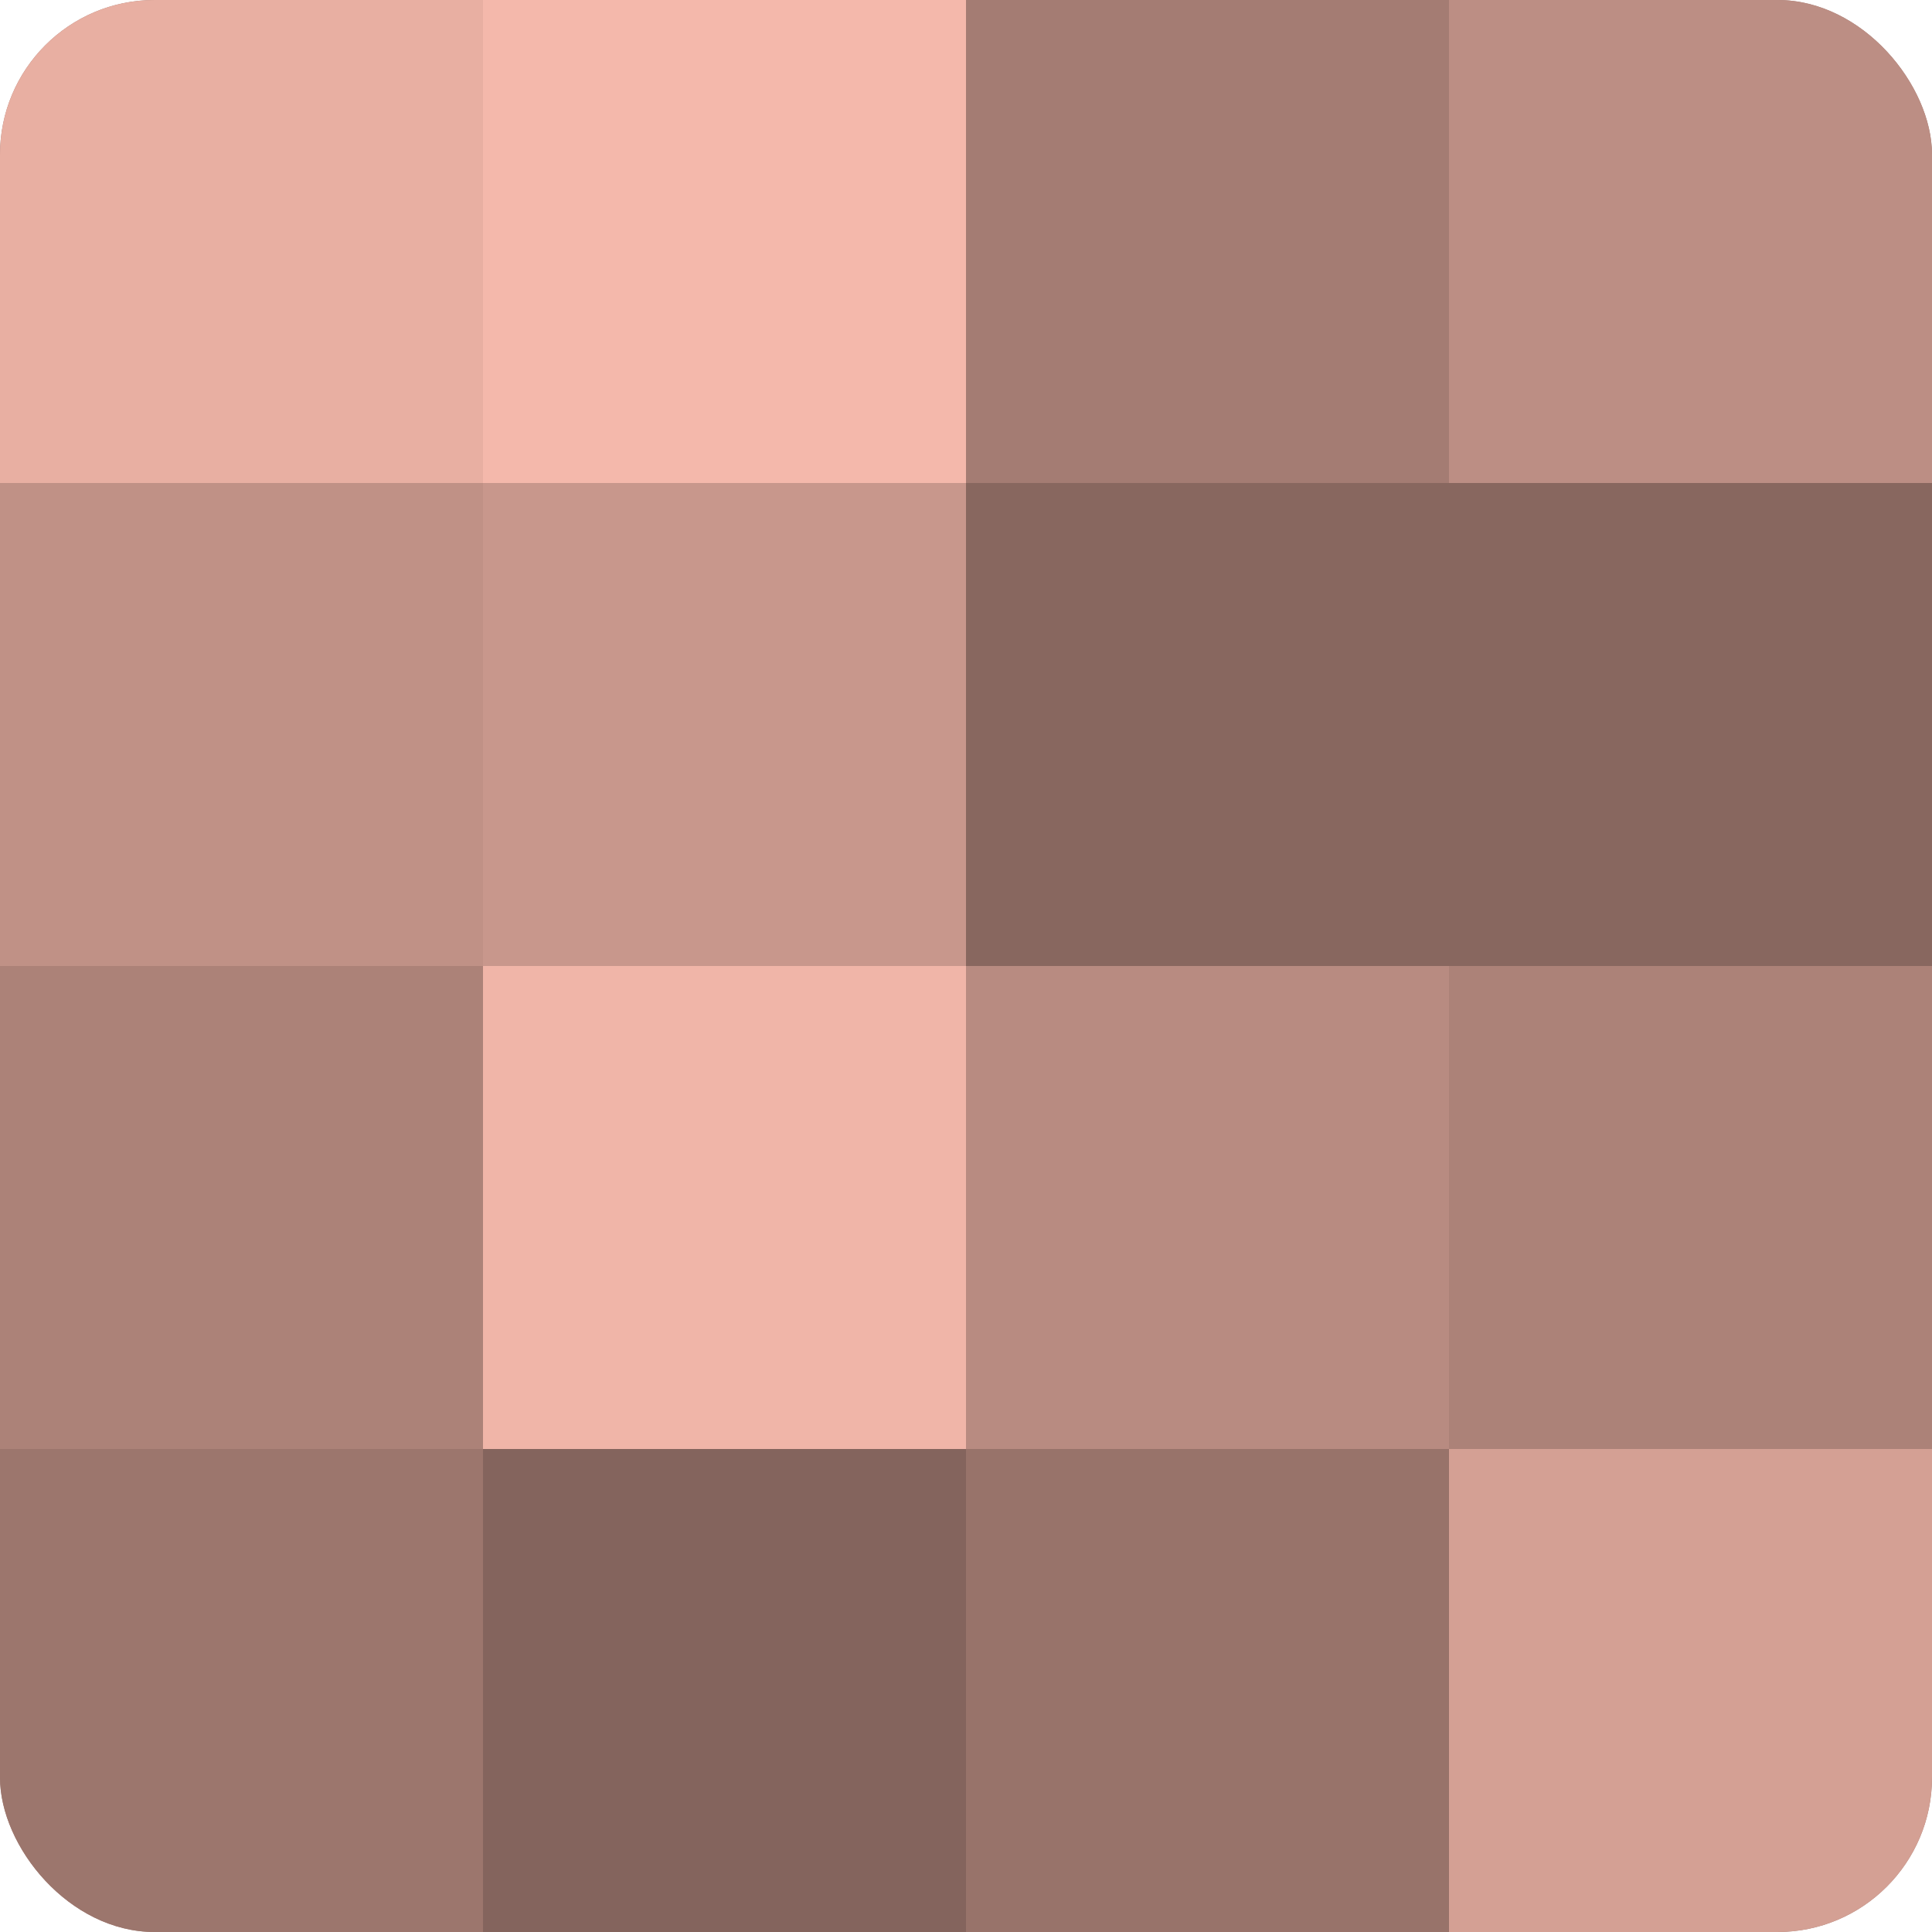
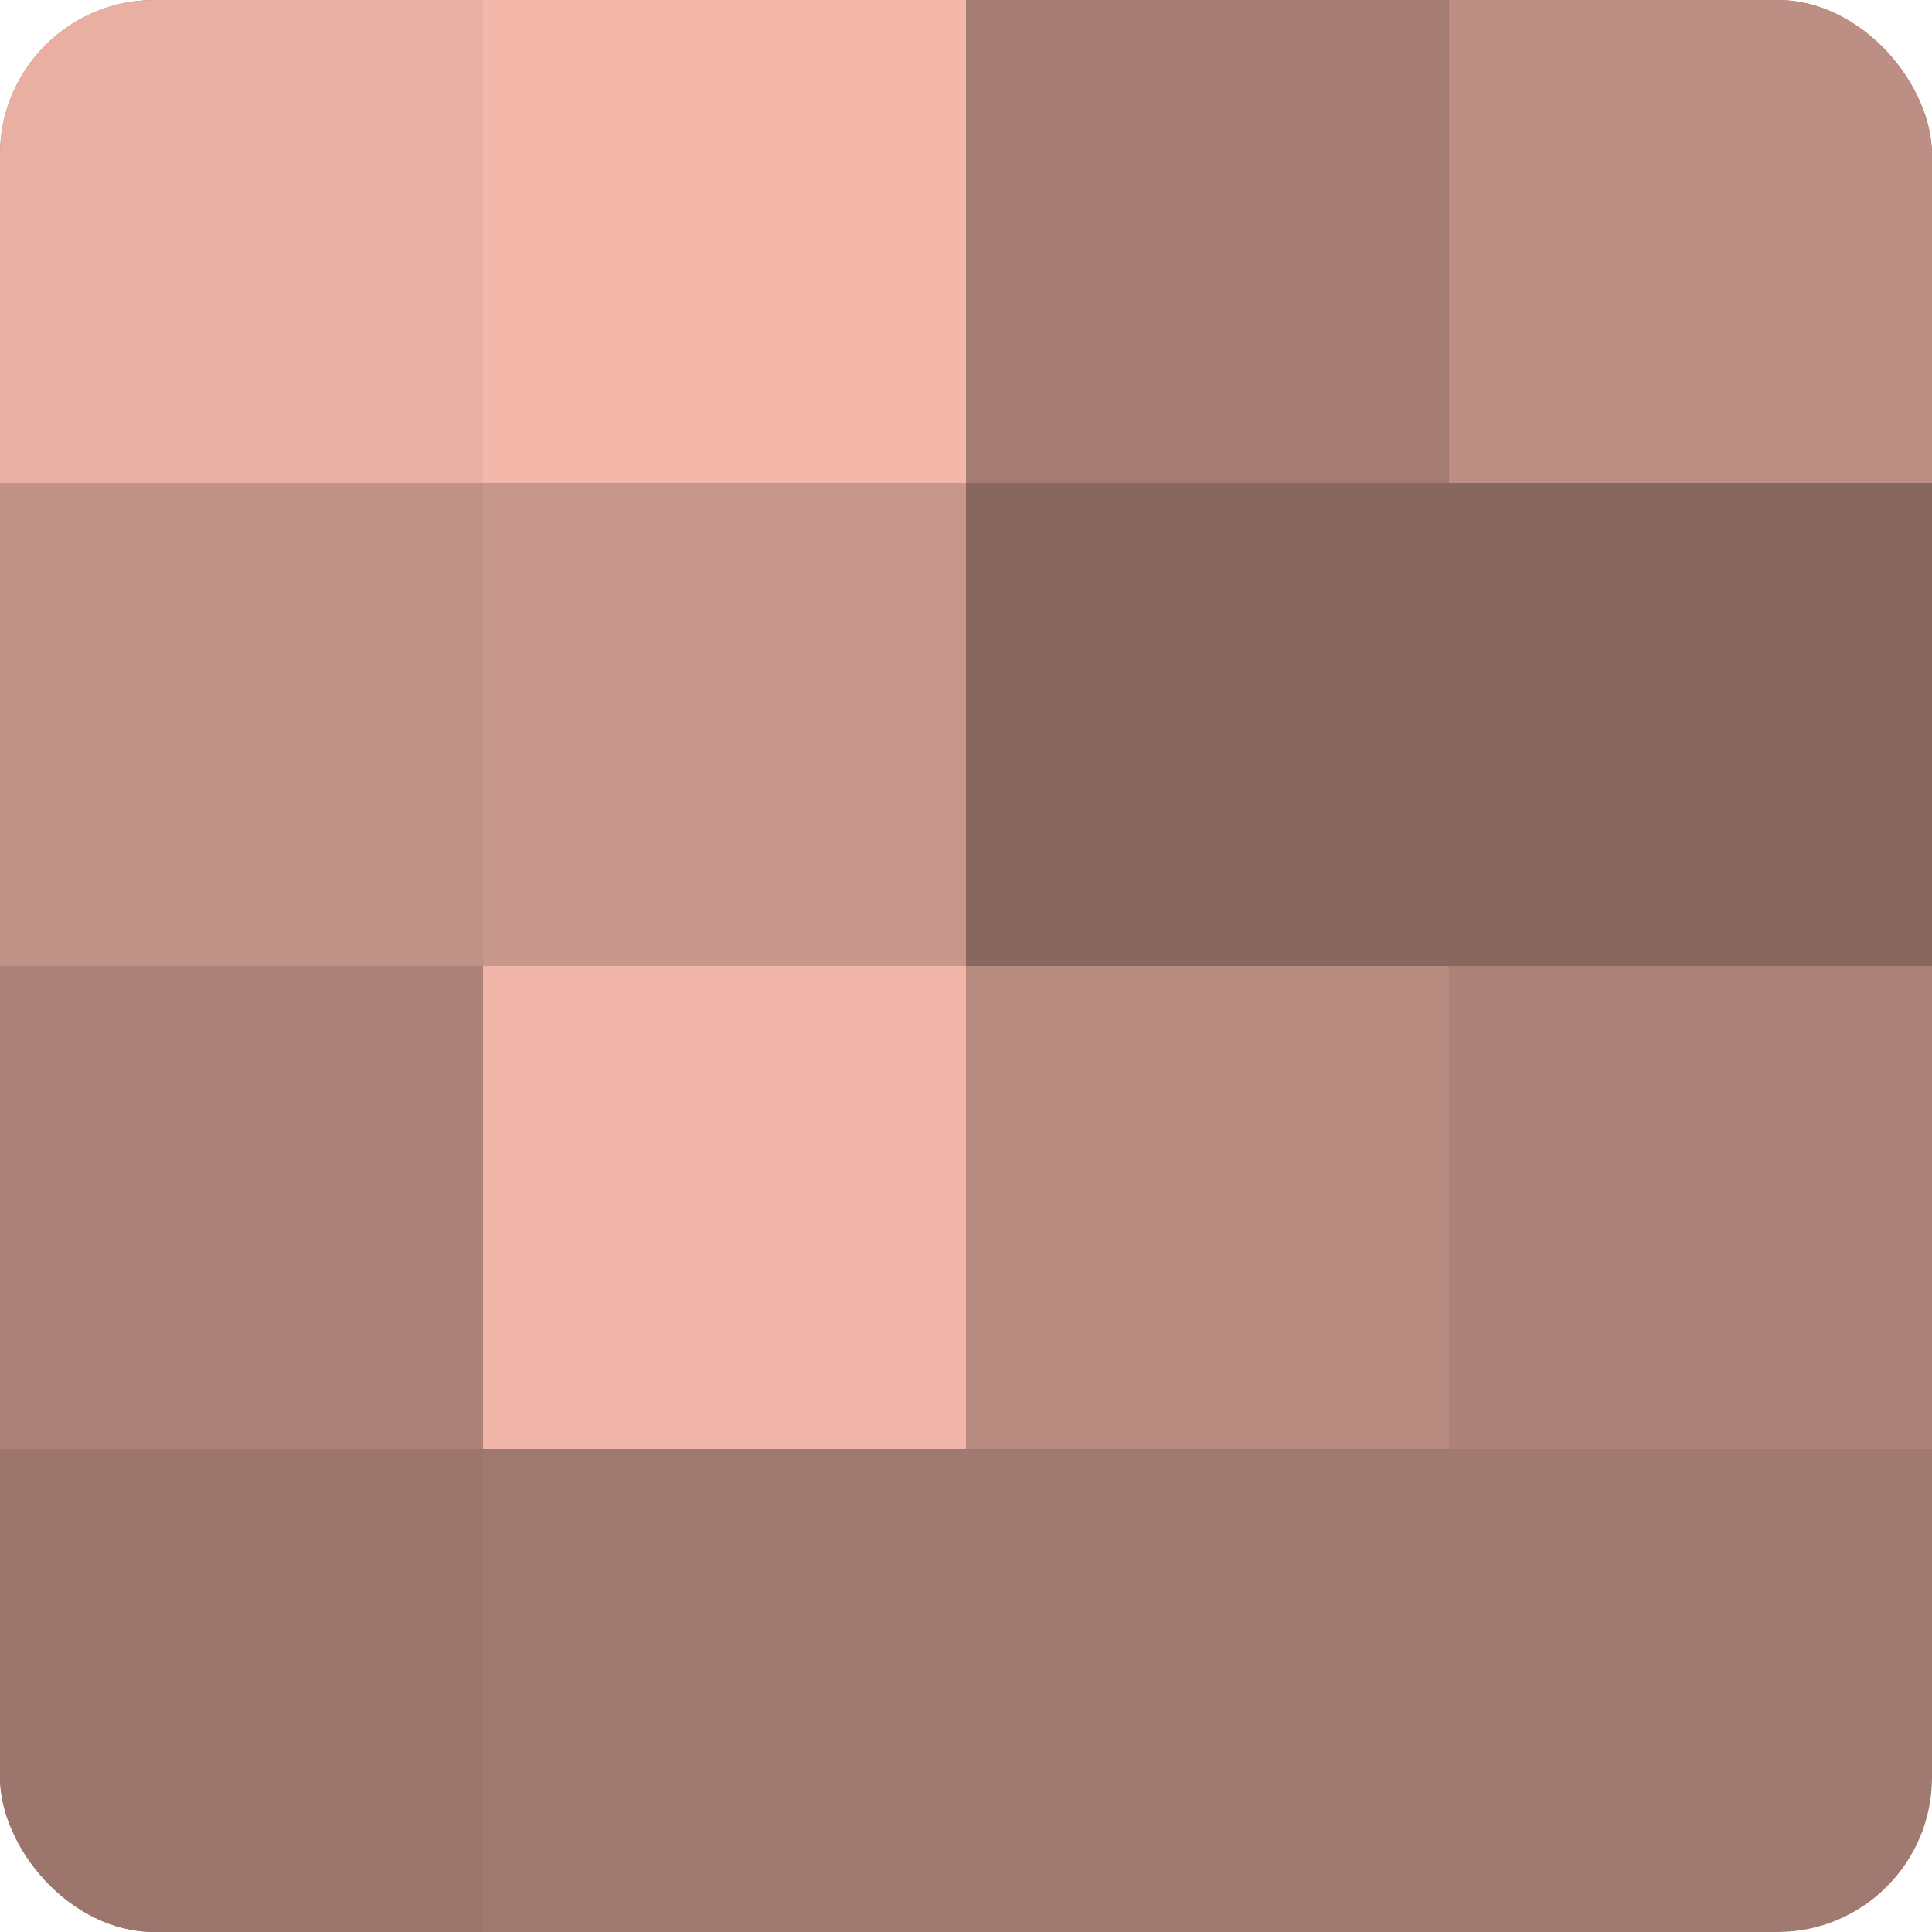
<svg xmlns="http://www.w3.org/2000/svg" width="60" height="60" viewBox="0 0 100 100" preserveAspectRatio="xMidYMid meet">
  <defs>
    <clipPath id="c" width="100" height="100">
      <rect width="100" height="100" rx="8" ry="8" />
    </clipPath>
  </defs>
  <g clip-path="url(#c)">
    <rect width="100" height="100" fill="#a07970" />
    <rect width="25" height="25" fill="#e8afa2" />
    <rect y="25" width="25" height="25" fill="#c09186" />
    <rect y="50" width="25" height="25" fill="#ac8278" />
    <rect y="75" width="25" height="25" fill="#9c766d" />
    <rect x="25" width="25" height="25" fill="#f4b8ab" />
    <rect x="25" y="25" width="25" height="25" fill="#c8978c" />
    <rect x="25" y="50" width="25" height="25" fill="#f0b5a8" />
-     <rect x="25" y="75" width="25" height="25" fill="#84645d" />
    <rect x="50" width="25" height="25" fill="#a47c73" />
    <rect x="50" y="25" width="25" height="25" fill="#88675f" />
    <rect x="50" y="50" width="25" height="25" fill="#b88b81" />
-     <rect x="50" y="75" width="25" height="25" fill="#98736a" />
    <rect x="75" width="25" height="25" fill="#bc8e84" />
    <rect x="75" y="25" width="25" height="25" fill="#88675f" />
    <rect x="75" y="50" width="25" height="25" fill="#ac8278" />
-     <rect x="75" y="75" width="25" height="25" fill="#d4a094" />
  </g>
</svg>